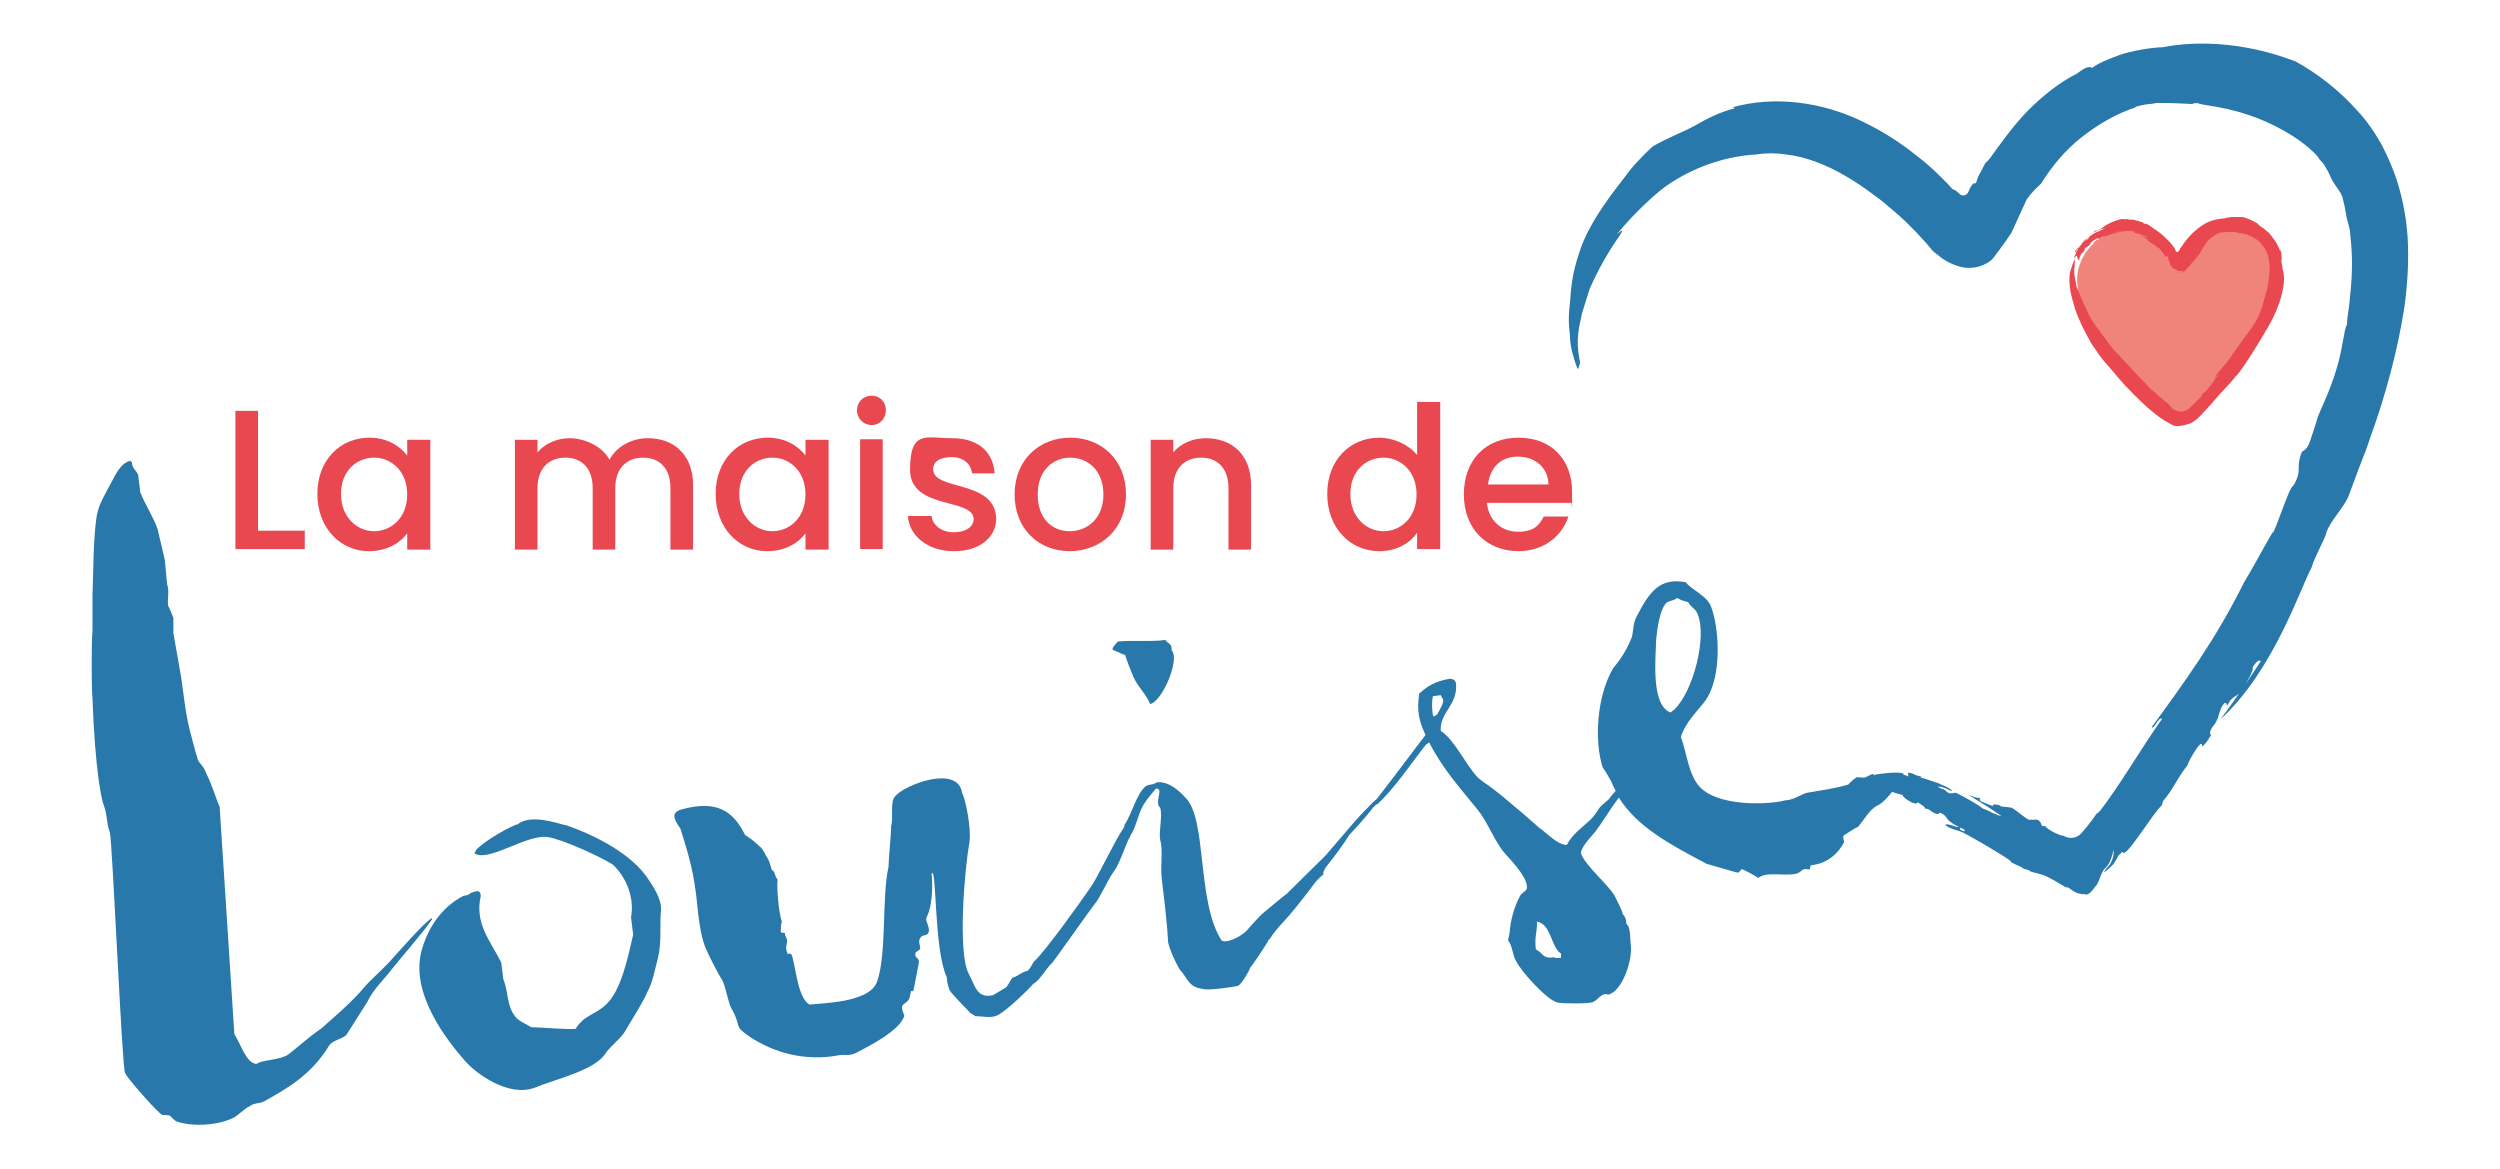
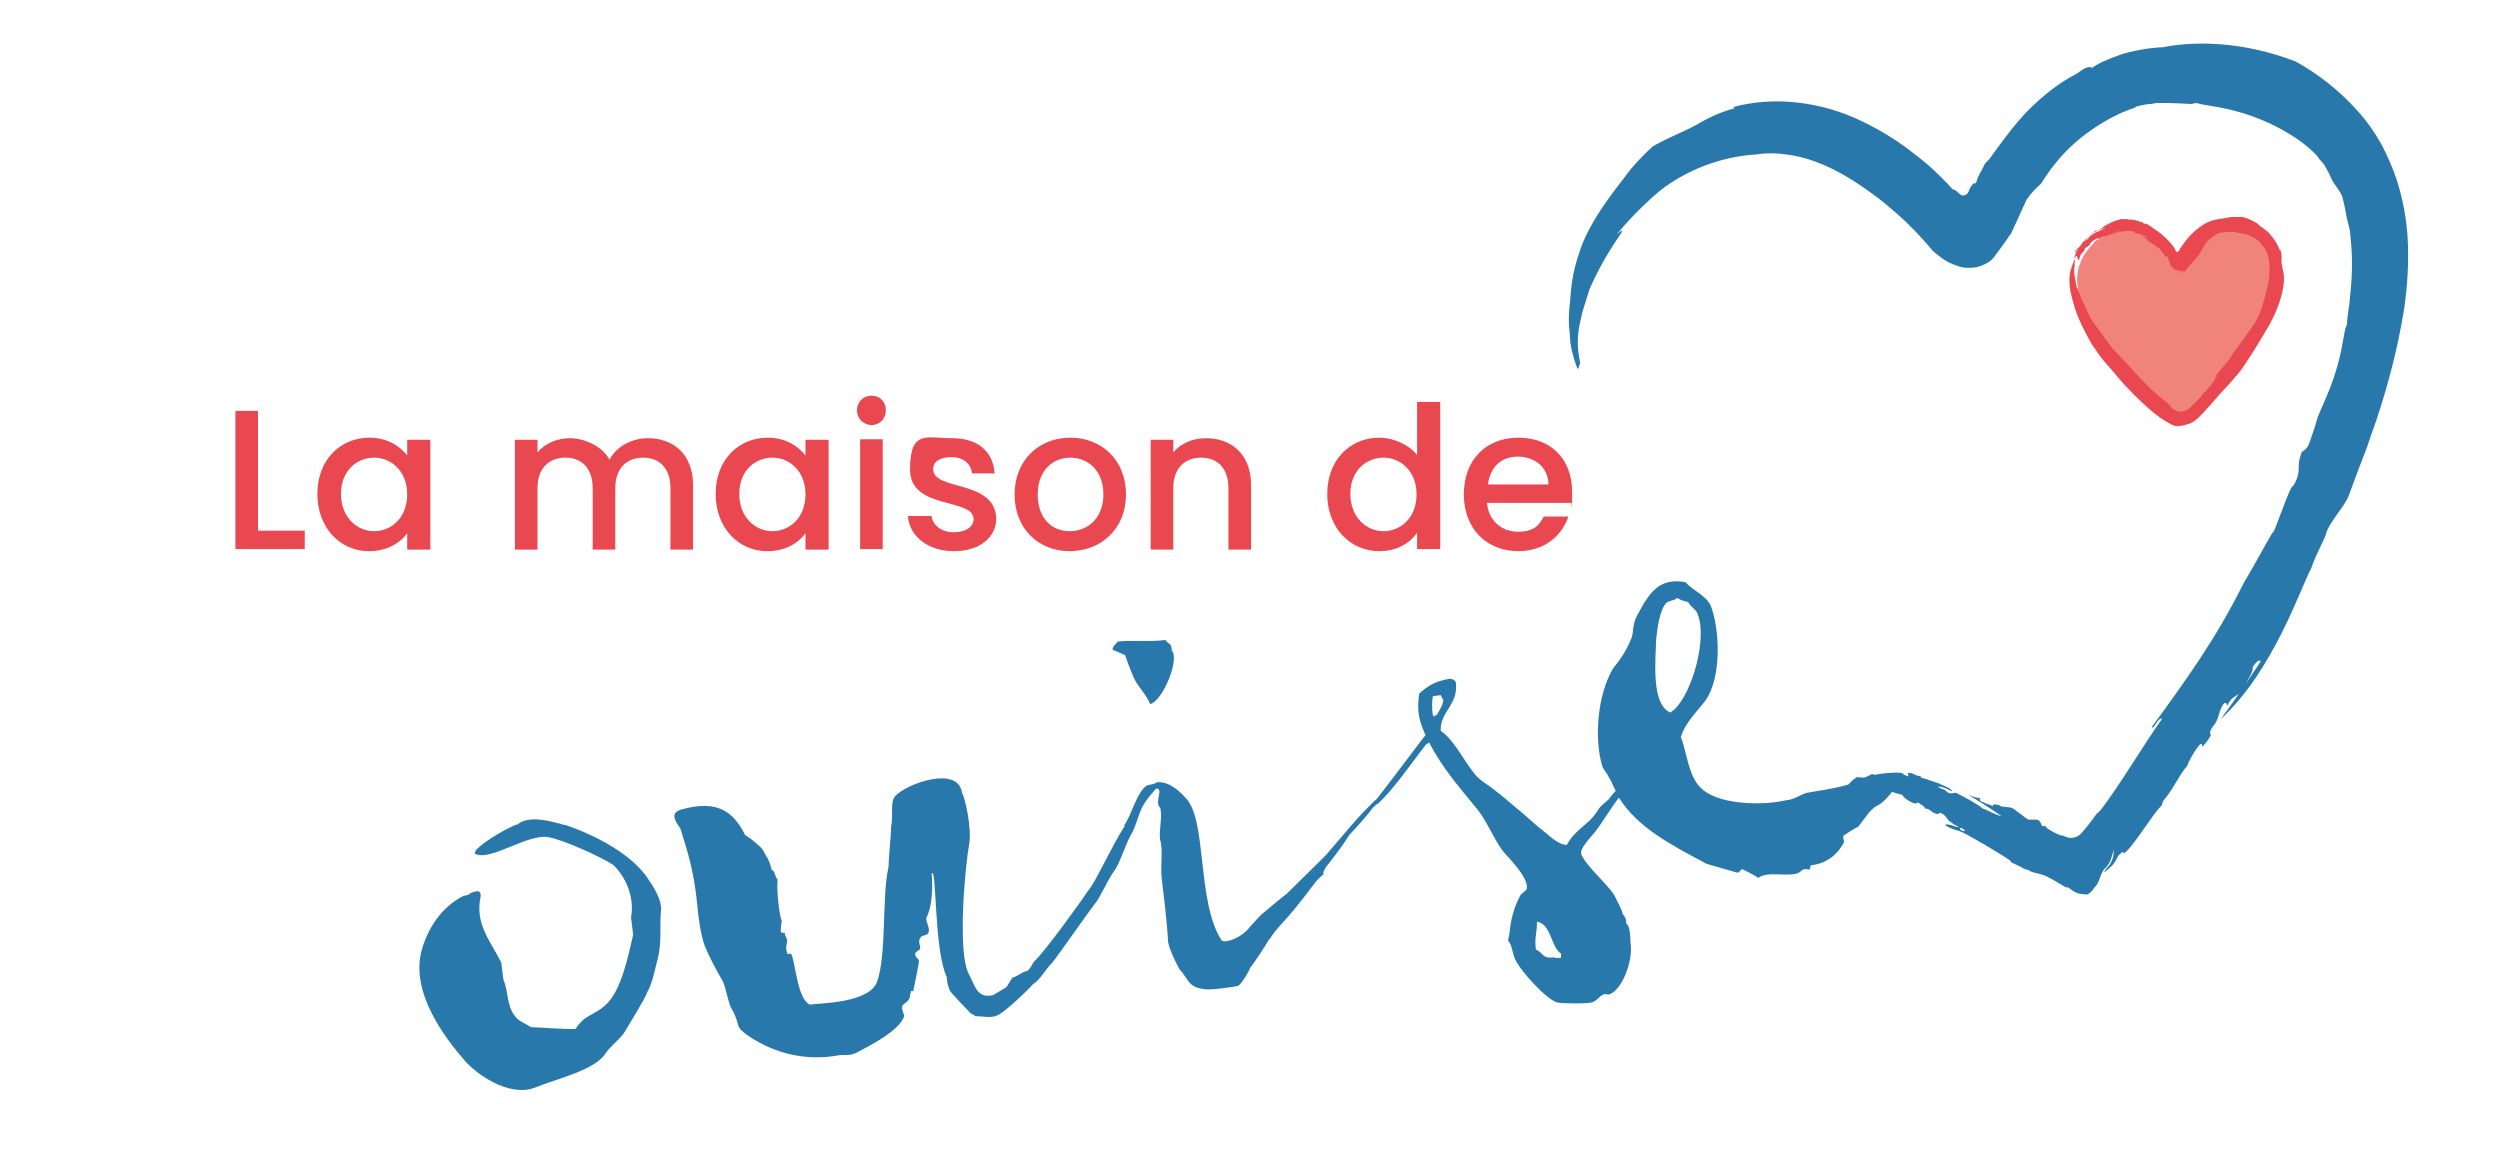
<svg xmlns="http://www.w3.org/2000/svg" version="1.1" viewBox="0 0 475.8 222.4">
  <defs>
    <style>
      .cls-1 {
        fill: #2978ab;
      }

      .cls-2 {
        fill: #f0847c;
      }

      .cls-3 {
        fill: #e94851;
      }
    </style>
  </defs>
  <g>
    <g id="Calque_1">
      <g>
        <g>
          <path class="cls-1" d="M430.3,125.8s-4.5,6.9-7.7,11.1c10.1-9.2,15.3-25.2,17.3-28.8.6-2.1,3-6.4,2.8-6.6.7-2.3,3.6-5.1,4.4-7.4q-.6,1.5,0,0c.7-1.8,1.3-3.6,2-5.4.4-.9.7-1.9,1.1-2.8.3-.9.7-1.9,1-2.9,1.4-3.8,2.6-7.7,3.7-11.8,1.1-4.1,2-8.3,2.7-12.7.6-4.4.9-8.9.6-13.7-.2-2.6-.7-6.4-2.1-10.7-.7-2.1-1.7-4.4-2.9-6.7-1.3-2.3-2.9-4.6-4.7-6.5-3.5-3.9-7.6-7-11.6-9.2-10.1-3.9-19.4-3.9-25.3-2.7-2,0-6.1.7-8.3,1.5-1.1.4-2.1.8-3,1.2-.9.4-1.7.9-2.3,1.3.2-.3-.3-.3-1-.1-.7.3-1.7,1.1-1.7,1.1-3.4,1.7-6.6,4.3-9.4,7.1-2.7,2.8-4.9,5.9-6.8,8.5-.5.8-1,1.2-1.3,1.5l-.7,1.4-.4.7c-.1.2-.1.3-.2.4l-.5,1.4c0-.2-.2-.2-.3-.1-.4.1-.9,1.1-1,1.5-.2.5-.6.8-1.1.8-.5,0-.7-.4-1-.6-.3-.3-.6-.5-1-.6l-.9-1-1.6-1.6c-1.4-1.4-2.9-2.7-4.5-3.9-3.1-2.5-6.6-4.7-10.4-6.5-7.5-3.6-16.5-4.8-24.4-2.6l.4.2c-2.8.7-5.2,1.9-7.6,3.3-2.4,1.3-5.2,2.3-8.1,4-1.7,1.6-3.8,3.7-5.2,5.7-1.5,2-6.9,8.5-8.7,14.4-1.5,4.3-1.6,7.2-1.8,9.6-.5,4,0,5.5,0,6.5,0,.5.1,1.6.4,2.8s.6,2.2,1,3.2c0,.1.2.2.3-.3s.3-.5.2-1c-1-4.6.1-7.4.4-9.2l1.4-4.5c1.6-3.7,3.5-7,5.5-9.9s-.8,0-.2-.7c2.9-3.6,7.6-8.1,10.2-9.7,5.1-3.3,10.8-5.1,16.3-5.4,1.8-.3,3.7-.3,5.6,0,1.9.2,3.8.7,5.7,1.4,3.8,1.4,7.4,3.6,10.9,6.2,1.7,1.2,3.3,2.6,4.9,4l1.2,1.1,1,1c.4.4.7.7,1.1,1.1l2.1,2.3,1,1.2c.3.3.7.6,1.1.9,1.4,1.2,2.7,1.7,3.9,2.1,1.2.4,3.1.4,4.5-.2.7-.3,1.4-.7,1.8-1.1.5-.5.9-1.2,1.4-1.8.4-.6.9-1.2,1.3-1.8l.6-.9.3-.4c.1-.1.2-.4.3-.6.8-1.8,1.5-3.2,2.1-4.6.2-.4.4-.8.5-1.1.1-.2.2-.4.4-.6.2-.3.5-.7.8-1,.5-.6,1.1-1.1,1.7-1.7,1.9-3.1,4.5-6.3,7.7-8.8,3.2-2.5,6.8-4.6,10.4-5.7-.1,0-.3,0-.4,0,1-.3,1.9-.5,2.8-.6.5,0,.9-.1,1.4-.2.5,0,.9,0,1.3,0,1.8,0,3.5.1,5.6.2,0-.2.6-.1.9-.2.2.2,1.7.4,4,.8,2.3.4,5.3,1.2,8.2,2.4,2.9,1.2,5.7,2.8,7.7,4.3,2,1.5,3.2,2.8,3.3,3.2.3.3.6.6.9,1l.8,1.4.7,1.5c.5,1,1.7,2.3,2,3.3.3,1.1.5,2.1.7,3.2.1,1.1.8,2.8.8,3.9.3,2.8.6,6.5-.1,12.4,0,.9-.6,3.9-.5,4.7-.6,1.3-.4,1.6-.8,3.2-1.1,6.9-3.6,11.5-4.8,14.5-.4,1.5-.9,2.9-1.4,4.4-.4,1.3-.9,1.8-1.6,2.2-1.3,3.2.2,3.3-1.6,6.4-.5.2-1.3,2.4-2.1,4.5-.8,2.1-1.6,4.3-1.9,4.7l.2-.6c-2.1,3.6-3.6,6.5-5.7,10-5.3,10.7-11.3,18.9-17.5,27.4.5.5,1.2-2,2-1.6-3.6,5-8,12.6-11.8,17.5-.2.2-.4.4-.7.6,0,0-1.2,1.8-2.8,3.6,0,0-1.4,1.8-3.6.5,0,.3-3.3-1.2-3.3-1.8h0c-.2,0-.4.1-.6,0-.2.1-.2-1.4-1.5-1.2h-.5s-.2,0-.2,0h-.4c-.5-.1-2.9-2.3-3.4-2.3-.9-.1-1.5-.2-1.8-.2l-.3-.2c-1.1-.4-1.7-.1-1.1.2l-1.3-.5-1.2-.5c-.2-.1-.4-.5,0-.6-.8,0-1.7-.3-2.5-.7,2,1.2,4.4,2.7,6.4,4.1-1-.1-2.5-1.1-3.5-1.4-1-.8-3.3-2.1-5.1-3-.4-.1-1,.4-1.8-.2-.3-.6-1.1-.4-1.7-1,1,0,1.8.5,2.7.9,0-.6-2.1-1.2-2.7-1.6-.4,0-2.1-.8-3.3-1,.7-.3-.7-.2-1.3-.7-.7-.3-1.3-.3-1,0-.4.5,1.3,1.2,1.5,1.2-.2-.4-1.7-.8-2.5-1.1-.1.3-.6,0-1.3,0-.8-.4-6.2,2.2,1.2,3.9,0,.3.7.9,1.9,1.5,1.1.3.7,0,1-.1.5.4,1.6.9,1.3,1.2,1-.1,1.2.8,2.3,1,.9.1,0-.2.7-.2,1.3.5,1.1,1.4,2.2,1.9.3.5,3.3,1.4,2.2,1.6-2-.8,1.1-.6-1-1.2.6,1.1-1.9-.5-2.5,0,.5.6,2.8,1.2,2.8,1.2,1,.3,8.8,4.9,9.7,5.7-.4.2,2,1,2.4,1.4,0,.1,2.7.7,1.9.5-.7-.2-1.1-.2-.8-.1.2.2,1,.4,2.2.7,1.2.2,4.4,2.3,4.8,2.5.7-.3,1.2,1.3,3.6,1.3.7.3,1.5-.8,2-1.5.8-.7.9-2.6,1.9-3.5,1-.9,1.3-2.5,1.6-3.5,0,.3,0,.7-.1,1.2-.1.5-.3,1.1-.7,1.7,0,0-1.2,1.3-1,1.4.6-.4,1.1-.9,1.6-1.4.4-.5.8-1.2,1.1-1.8.2-.2.6-.5.5-.5.4-.2.4-.2.4,0,0,0,0,0,0,.1,1.2-.1,5.5-7.4,7.3-9.1.3-.6,0-.1.3-.9,1.7-1.8,2.9-4.7,4.6-6.7.2-.9,3-5.7,2.8-3.6.5-.3,1.2-1.3,1.7-2.2-.2-.2-.4-.6.4-1.7,1.3-1.4,1-3.3,2.2-4.4.5-.1.3.4.5.5,1-2.2,1.8-1.3,3-3.3.7-1.2,2.2-3.6,1.8-4,1.1-1.6,1.4-1.4,1.7-1Z" />
          <g>
-             <path class="cls-1" d="M82.2,174.7c-1.7,1.1-6,6.1-7.4,7.6-1.6,1.9-3.8,3.7-5.4,5.5-2.4,2.9-5.4,5.4-8.2,7.9-2.9,2-4.7,3.8-6.5,5.1-1.7,1-4.9.9-5.9,1.7-2-.2-2.9-3.7-4.2-5.7l-2.8-43.3c-.4-.6-1.4-4.1-2.5-6.2-.7-2-1.6-1.9-1.8-3.3-.2-.4-.8-2.9-1.4-5.1-1-4-1.2-7.9-1.9-11.6l-1.2-6.8v-2.9c-.3-.7-.6-1.6-1-2.3-.2-1.2.3-2.8-.2-4.1l-.4-4.3c0-.5-1.4-6-1.4-6.2-.9-2.5-2.4-4.7-3.3-7l-.4-3.3c-.4-1-1.1-1.1-1.2-2.4l-.3-.3c-1.8.4-2.8,2.6-3.6,4.1-1,1.9-2.4,4.1-2.8,6.4-.7,4.8-.6,10.4-.8,15.1v6.8c-.2,1.8-.2,10.8,0,12.8.5,13.6,1.7,19.4,2.2,20.5.7,1.9.4,3.1,1.1,5,.5,1.6,2.3,44.7,2.9,45.8.3.9,6.3,7.7,7.1,8,.5,0,.9,0,1.4.1.3.3.9.9,1.2,1.1,3.2,1.1,7.8.8,10.8-.6.9-.4,2.2-1.8,3.1-2.2,1.1-.8,1.9-.5,2.9-1,4.2-2.4,8.9-4.9,12.4-10.7.8-1,2.1-1,3.2-1.9l4-6.3c1.1-2.4,3.4-4.5,4.8-6.4,1.6-2,6.2-7.3,7.5-9.3v-.4Z" />
            <path class="cls-1" d="M107.4,157c-1.6-.4-6.5-2.1-8.9-.1-.7,0-6.4,3.1-7.9,4.9-.4.7-.3.7.1.8,2.9,1.1,9.6-3.8,13.5-3.3,2.8.4,10.2,3.8,12.5,5.3,2.4,2.3,4.1,6.1,3.4,10l.4,3.3c-1,4.3-2.3,10.9-5.4,13.5-1.2,1.1-2.6,1.6-4,2.6-.6.6-1.2,1.1-1.5,1.8-1.5.2-6.9-.3-8.5-.3-.8-.5-2.6-1.3-3-2-1.7-2-1.3-4.7-2.3-7.1l-.4-3.2c-2.1-4.2-5.1-7.4-3.9-12.7-.1-.9-.3-1.2-2-.5-.3.4-.8.4-1.3.5-4.1,2.1-6.7,6-7.9,10.2-2.4,8.2,4.7,17.2,8.1,21.1,2.1,2.5,8.4,7.1,13.4,5.2,4.1-1.7,11.5-3.3,13.5-6.6.7-1.1,3.2-3.1,3.7-4.2,1.1-1.9,3.6-5.8,4.2-7.4,1-1.7,1.5-4.6,2-6.4.8-3.3.3-6.1.6-9.1.2-2.1-1.5-4.6-2.3-5.8-3.1-4.9-10.1-8.5-15.9-10.5Z" />
            <path class="cls-1" d="M214.1,124.6c.5,1.5,1,2.8,1.6,4.2.8,1.9,2.4,3.2,3.2,5.2,2.4-.6,5.7-8.6,4.1-10.2,0-1.5-.6-1.1-1.2-2-3,.4-6.4,0-9.1.3-.1.3-1.2,1.1-.9,1.6.6.2,1.4.6,2.1.9Z" />
            <path class="cls-1" d="M356.5,147.3c-.5,0-1.4.8-1.9.7-.3-.1-.8,0-1.2-.1-.6.4-1.1.8-1.6,1.4-2.6.8-5.2,1.1-8,1.6-1,.3-2.6,1.4-3.9,1.4-3.5.9-11.9,1.1-15.7-1.9-2.9-2.2-3.1-7.2-4.3-10.1.8-2.8,3.3-5.1,4.7-7,3.3-4.8,2.5-14,1.1-17.7-.7-2.2-3.6-3.2-4.9-4.8-5-.9-6.9,1.9-9.3,6.5-.9,1.6-.5,3.4-1.2,4.6-.7,1.8-2.1,3.9-3.3,5.3-3.1,5.3-3.6,13.7-2,18.8.5.7,1.1,1.7,1.7,2.8.2.6.5,1.1.8,1.7-.4.5-.9,1-1.3,1.6-.5.5-1.4,1.1-1.9,1.8-.4.7-1,1.5-1.7,2.2-1.5,1.4-3.4,2.7-4.4,4.7-1.8,0-3.6-2.1-5.3-3.3l-3.2-2.8c-2-1.6-3.2-2.8-5.6-4.6-1-.8-2.3-1.5-3.2-2.5-2-2.3-4.2-6.9-6.7-8.5-.2-3.6,3.3-4.9,2.9-9,0-.6-.7-1-1.3-.9-2.8.5-4.1,1.4-5.7,2.8-.5,3.5,0,5.2,1.2,7.9-2.1,2.7-4.2,5.6-9.3,12.2-.1,0-.2.2-.4.3-1.1,1.1-2.4,2.4-3.9,4.1l-5.4,6.3-7.4,7.3c-1.1.8-3.3,2.7-4.4,3.6-.6.4-2.3,2.4-2.7,2.8-1.3,1.8-4.4,3.1-5.3,2.5-4.8-7.4-2.7-23.1-6.9-27.2-1-1.1-3.1-3.2-5.5-2.9-.5.5-1.3.3-2,.7-1.8,1.4-2.7,5.4-4.1,7.4v.3c-2.3,3.5-5.2,10-6.6,11.8-1.7,2.5-8.5,12-10.6,13.9-.3.3-.6,1.3-1.3,1.8-.9.1-1.8,1-2.6,1.2-.4,0-.8,1.2-1.4,1.9l-2.5,1.5c-3.1.7-3.4-1.8-4.6-4-2.2-4-.8-20.1.1-25.1.4-2.8-.8-8.4-1.4-9.4-.8-5.4-10.8-1.6-12.7.6-1.1,1.2-.3,3.8-.8,5.7,0,1.8-.5,6.2-.5,7.8-1.3,5.6-.3,16.7-2.2,21.9-1.5,4-10.7,4-12.8,4.3-2.4-1.2-2.7-8-3.5-9.6-.5-.2-.2-.1-.7,0-.7-1.7.2-2.1-.2-3-.2-.6-.3-.3-.3-1-.2-.1-.5,0-.8-.2,0-.6,0-1.4.2-2-.7-2-1-7.1-.8-8-.7-.8-.4-1.6-1.1-1.8-.3-1-.5-1.9-1.1-2.7-.8-1.7-1.1-1.7-2.7-3.1l-1.3-.9c-2.2-4.4-5.2-6.7-11.9-4.9-2.4.6-1.6,2-.4,3.7,1.6,5.1,2.6,8.4,3.2,14.5.2,2.4.7,6,1.5,8,.7,1.7,2.1,4.4,3.1,6.1.7.8,1.3,4.7,1.9,5.6,2.1,3.7.2,3.2,3.6,5.5,4.5,2.9,10.3,4.7,17.1,3.4,1-.1,1.7.2,3-.4,2.3-1.2,8.5-4.3,9.2-7.1-.2-.6-.5-1.2-.4-1.8.2-.6,1.5-.8,1.5-2.1l.2-.8c.3,0,.1.1.4,0,.1-.2,1.1-5.5,1.1-5.5,0-.9-.8-.7-.7-1.6,0-.4.8-.6.9-.9.2-.6-.6-1.4.2-2.3.4-.4,1.2-.2,1.4-.8.4-.8-.6-2.2-.4-2.8,1.6-3.1,1-8.6,1-8.4,1-1.8.4,14.4,2.9,19.7,0,.8.2,1.5.5,2.4,0,.3,3.5,3.9,3.7,4.1.4.6.7.4,1.2.9,1.7,0,3.1.5,4.5-.3,1.7-1,5.5-4.6,6.5-5.8,1.4-.8,2.4-2.9,3.7-4.1.8-1,7-9.8,8-11.1,1.1-1.2,2.5-4.7,3.8-6.4.8-1,2.1-4.7,2.7-6,.1-.2.3-.4.3-.6,1-1.4,1.5-4,2.3-5.5.3-.6,1-1.7,2.6-3.5,1.6-.2-.4,2.7.8,3.6.5,1.6-.3,4.6,0,6.1.6,2.1,0,4.9.3,7.4,1.1,8.8,1.2,11.8,1.2,12,.2,1.3,1.3,3.7,2.2,5.3,1.5,1.5,1.6,3.4,4.4,3.7.8.4,6.3-.4,6.8-.6.7-.5,2.2-3,2.2-3.4.3-.2,3.3-4.7,3.6-5.4.3,0,.2-.6,2.8-3.4.9-.9,3.2-3.7,5.6-6.9.5-.7,1-1.3,2-2.1-.2-.4.2-.8.4-1.3,2-2.5,3.6-4.7,4.5-6.2,0,0,2.7-2.8,4.6-5.3.2-.1.3-.3.5-.5h.2c3.3-3,6.6-8,9.3-11.4.3-.2.1,0,.6-.4,2.6,5.1,6,8.8,9.3,12.9,1.8,2.3,2.8,5.1,4.6,7.6.8,1.1,5,5,4.7,7.3-.2.6-1.1.9-1.3,1.4-1.2,2.3-1.8,4.6-2,7.1l-.3,1.4c.9.9.8,2.8,1.6,4,1,2,5.8,7.3,7.8,7.8.6.2,6,.3,6.8-.1,1-.4,1.6-1.9,2.9-1.4,2.5-.6,4.5-6,4.3-9.1-.2-1.6,0-3.8-.9-4.4,0,0,.2-.9-.7-1.9.1-.3-1.1-2.6-1.5-3.4-1.2-2.1-5.2-5.4-6.3-7.8-.6-1,1.8-3.4,2.6-4.4,1.4-1.8,2.9-4.4,4.5-6.5,3.5,5.6,9.7,8.9,16.7,12.6.1,0,5.7,1.7,6,1.7.3-.2.5-.5.7-.7.1,0,2.9,1.4,3.1,1.7,1.7-1.3,4.8-.3,7.2-.8,1.3-.3.9-1.2,2.6-.8,0-.1.2-.5.2-.8,2.7-.3,4.9-1.7,6.3-4.3.2-.5-.3-1,0-1.4.1,0,2.2-1.5,2.7-1.6,1.2-1.4,2.2-3.3,3.7-4.1,1-.3,3.3-2.8,5-5.9,0-.7-4.4-.2-5.7.1ZM272.9,136.4c0-.1-.2-.3-.2-.3-.2-1.3-.2-2.6,0-3.6l1.5-.2c.2.3.2.6.4.7.4.6-.8,2.4-1.1,3-.3.2-.1,0-.6.4ZM297.1,182.3c-.7,0-.9.1-1.4-.1-2.2.3-1.9-.8-3.4-1.5-.3-2.7.3-3.2.2-5.3,2.8.5,2.6,4.8,4.6,6.1,0,.4,0,.6,0,.9ZM317.9,135.6c-3.7-1.5-2.8-10.1-2.7-13.9.2-2,.7-6,2.1-7.1.9-.4,1.3-.3,1.9-.8.8.5,1.4.6,2.1.8.4.9,1.5,1.3,1.8,2.3,1.8,4.3-.8,14.7-4.5,18.2-.4.2-.4.4-.7.5Z" />
          </g>
        </g>
        <g>
          <path class="cls-3" d="M49.1,78.2v22.8h8.9v3.5h-13.2v-26.3h4.3Z" />
          <path class="cls-3" d="M70.3,83.3c3.5,0,5.9,1.7,7.2,3.4v-3h4.4v20.9h-4.4v-3.1c-1.3,1.8-3.8,3.4-7.3,3.4-5.4,0-9.8-4.4-9.8-10.9s4.4-10.7,9.9-10.7ZM71.2,87.1c-3.2,0-6.3,2.4-6.3,6.9s3.1,7.1,6.3,7.1,6.3-2.5,6.3-7-3.1-7-6.3-7Z" />
          <path class="cls-3" d="M127.6,92.9c0-3.8-2.1-5.8-5.2-5.8s-5.3,2-5.3,5.8v11.7h-4.3v-11.7c0-3.8-2.1-5.8-5.2-5.8s-5.3,2-5.3,5.8v11.7h-4.3v-20.9h4.3v2.4c1.4-1.7,3.7-2.7,6.2-2.7s6.1,1.4,7.5,4.1c1.3-2.5,4.2-4.1,7.3-4.1,4.9,0,8.6,3.1,8.6,8.9v12.3h-4.3v-11.7Z" />
          <path class="cls-3" d="M146.1,83.3c3.5,0,5.9,1.7,7.2,3.4v-3h4.4v20.9h-4.4v-3.1c-1.3,1.8-3.8,3.4-7.3,3.4-5.4,0-9.8-4.4-9.8-10.9s4.4-10.7,9.9-10.7ZM147,87.1c-3.2,0-6.3,2.4-6.3,6.9s3.1,7.1,6.3,7.1,6.3-2.5,6.3-7-3.1-7-6.3-7Z" />
          <path class="cls-3" d="M163.1,78.1c0-1.6,1.2-2.8,2.8-2.8s2.7,1.2,2.7,2.8-1.2,2.8-2.7,2.8-2.8-1.2-2.8-2.8ZM163.7,83.6h4.3v20.9h-4.3v-20.9Z" />
          <path class="cls-3" d="M181.5,104.9c-5,0-8.5-3-8.7-6.7h4.5c.2,1.7,1.8,3.1,4.2,3.1s3.8-1.1,3.8-2.5c0-4.1-12.1-1.7-12.1-9.4s3.1-6,8-6,7.8,2.5,8.1,6.7h-4.3c-.2-1.8-1.6-3.1-3.9-3.1s-3.5.9-3.5,2.3c0,4.2,11.8,1.9,12,9.4,0,3.5-3.1,6.2-8,6.2Z" />
          <path class="cls-3" d="M203.6,104.9c-5.9,0-10.5-4.2-10.5-10.8s4.7-10.8,10.6-10.8,10.6,4.2,10.6,10.8-4.8,10.8-10.8,10.8ZM203.6,101.1c3.2,0,6.4-2.3,6.4-7s-3.1-7-6.3-7-6.2,2.3-6.2,7,2.8,7,6.1,7Z" />
          <path class="cls-3" d="M233.8,92.9c0-3.8-2.1-5.8-5.2-5.8s-5.3,2-5.3,5.8v11.7h-4.3v-20.9h4.3v2.4c1.4-1.7,3.7-2.7,6.2-2.7,4.9,0,8.6,3.1,8.6,8.9v12.3h-4.3v-11.7Z" />
          <path class="cls-3" d="M262.5,83.3c2.7,0,5.6,1.3,7.2,3.3v-10.1h4.4v28h-4.4v-3.1c-1.3,1.9-3.8,3.5-7.2,3.5-5.5,0-9.9-4.4-9.9-10.9s4.4-10.7,9.9-10.7ZM263.3,87.1c-3.2,0-6.3,2.4-6.3,6.9s3.1,7.1,6.3,7.1,6.3-2.5,6.3-7-3.1-7-6.3-7Z" />
          <path class="cls-3" d="M289,104.9c-6,0-10.4-4.2-10.4-10.8s4.2-10.8,10.4-10.8,10.2,4.1,10.2,10.3,0,1.4-.2,2.1h-16c.3,3.4,2.8,5.5,5.9,5.5s4.1-1.3,4.9-2.9h4.7c-1.2,3.6-4.5,6.6-9.6,6.6ZM283.1,92.2h11.6c0-3.2-2.6-5.3-5.8-5.3s-5.3,2-5.7,5.3Z" />
        </g>
        <g>
          <path class="cls-2" d="M396,49.8c.9-2,2.2-3.6,4.2-4.7,7.5-4.2,12.4,2.4,14,5.1.2.4.9.4,1.1,0,5.5-10.7,14.2-8.5,17.1-3,1.8,3.4.9,10.7-2.4,15.9-4.2,6.5-9.5,12.3-12.4,15.3-1.2,1.3-3.2,1.6-4.7.7-3.2-1.7-10.9-11.2-10.9-11.2,0,0-9.2-11-6-18Z" />
          <path class="cls-3" d="M418.2,48.2l.3-.4c-.5.7-.8,1.1-1.7,2.3-.4.5-.8,1-1.2,1.5-.4.3-1.2.3-1.6,0,.4.3,1.4.4,1.8,0,.5-.6,1-1.1,1.5-1.7.2-.3.5-.5.7-.8l.4-.5c.3-.3.6-1.1.9-1.4.6-1.2,1.3-2,3.1-2.9.7,0,1.3-.3,2-.1.7,0,1-.2,1.3.1.6,0,1.2.2,1.8.3l-.6-.2c-.2,0-.4,0-.6,0,.2,0,.4,0,.6,0l.6.2c.9.3,1.9.8,2.6,1.5.3.4.7.8,1,1.3.3.5.4.9.6,1.4.5,2.2.2,4.8-.5,7.2-.4,1.4-.9,3.8-2.4,6-1.6,2.3-4.5,6.1-4,5.6-1,1.6-2.4,2.9-3.4,4.3.2-.2.3-.2.9-.6l-.6.6c-.3.7-1.5,2.1-2,2.7,0-.2-.4.3-.8.7h.2c-.7.7-1.5,1.5-2.3,2.3-.6.6-1.5.8-2.2.7-.2,0-.3-.1-.4-.2-.2,0-.4-.1-.6-.2-.2-.1-.2-.3-.5-.5.1,0-.2-.3-.4-.5-.2-.2-.3-.3,0-.1-1.2-.7-2.1-1.8-3.2-2.6-1.7-1.7-3.4-3.5-5.1-5.4l-1.3-1.4-.3-.3-.3-.3-.6-.7c-.8-1-1.5-2-2.2-3h0c-1-1.3-2-2.5-2.7-4.5-.8-1.3-1.4-3.4-1.8-4-.2-1.8-.7-2.5-.3-4.3-.2.2,0-.2,0-.7,0-.4.2-.7,0-.3-.6,1.2-.5,1.3-.9,2.4h0c-.5,2.5.3,5,1,7.3.8,2.3,1.9,4.4,3.1,6.5.9,1.3,1.8,2.7,3,4,1.1,1.2,2.1,2.5,3.2,3.7,1.2,1.3,2.5,2.6,3.8,3.8,1.3,1.2,2.6,2.3,4.1,3.2.8.4,1.2.8,2,.9.9,0,1.9-.2,2.8-.6.5-.2.9-.6,1.3-.9.3-.3.6-.6.9-.9,1.1-1.2,2.2-2.4,3.2-3.6,0,0,0,0-.1.1,1.1-1.2,2-2.1,3-3.3,0,0,.1-.2.2-.3.2,0,1.6-1.9,2.9-4,1.3-2,2.5-4.1,2.7-4.4,0-.2.2-.3.3-.5,1.8-3,3.2-6.5,3.3-9.6,0-.7-.1-1.4-.3-2,0-.6-.1-.6-.2-1.3.1-.9,0-1.6-.1-2-.1-.4-.2-.4-.1.1-.5-1.5-1.4-2.7-2.2-3.6-.5-.4-.9-.8-1.4-1.1-.2-.1-.4-.3-.5-.4-.1-.1-.2-.2-.3-.3-1.2-.6-.8-.5-2.1-1,0,0-.3-.1-.7-.2-.2,0-.4,0-.6,0-.2,0-.4,0-.7,0-.2,0-.4,0-.7,0-.2,0-.4,0-.6.1-.4,0-.6.1-.7.1h.2c-1.6.2-2.7.3-4.1,1.1-1.7,1-3.3,2.6-4.3,4.2l-.4.5v.2c0,0-.3.3-.3.3,0,.1-.2.3-.5,0h0s-.1-.3-.1-.3h0c0,0-.1-.2-.1-.2l-.2-.3c-.3-.4-.7-.9-1.1-1.3-.8-.8-1.7-1.6-2.7-2.2-.4-.3-.8-.6-1-.7-.7-.4-.5-.1-1-.3v-.2c-.5,0-.8-.2-1.1-.3-.3,0-.6-.2-1-.2,0,0-.4,0-.7,0,0-.2-.9,0-.9-.1h0c-.2,0-.3,0-.5,0,0,0-.3.1-.7.2-.3.1-.7.2-1.1.4-.4.2-.8.4-1,.5-.3.2-.5.3-.5.4h-.1c-.4.2-.5.4-.3.3l-.5.2h0s-.5.2-.5.2c0,0-.2,0-.1-.1-.2.2-.5.4-.8.6.4-.2.8-.4,1.3-.6.5-.2.9-.3,1.3-.4-.3.2-.9.4-1.2.6-.5.1-1.3.6-1.9,1.1-.1.1,0,.3-.4.5-.2,0-.3.3-.6.5.2-.3.5-.6.7-.8-.2,0-.7.6-.9.8,0,.1-.5.7-.8,1.1,0-.2-.3.2-.5.4-.2.2-.2.4-.1.4,0,.1.6-1,.5-.5-.1,0-.3.5-.5.8,0,0,.2-.2.1,0-.2.3,0,0-.2.3h0c0,.3-.3.7,0,.5.3-.7.4-.4.5,0,0,.3.2.6.5,0-.4.5,0-.3.2-.8,0,0,.3-.2.6-.6.2-.3,0-.2,0-.3.2-.2.4-.5.5-.3.1-.3.4-.3.6-.6.2-.3,0,0,0-.2.3-.3.9-.7,1.2-.9.2,0,.6-.1.4.2-.6.4,0-.3-.5.1.4,0-.5.4-.5.6.2,0,.8-.6.8-.6.3-.2.8-.6,1.2-.7,0,0,.3,0,.3,0,0,0,0,0,0,0,.2-.1.4-.2.6-.2,0,0,.6-.3,1.1-.5.6-.3,1.1-.4,1.1-.4.3,0,.4,0,.8,0,0,0-.2,0-.5,0-.3,0-.7.2-1,.3-.7.3-1.3.6-1.1.5.2,0,1-.4,1.9-.6.9-.2,1.9-.2,2-.1.3,0,.6,0,.5,0,.4,0-.2.1.1.2,0,0,0,0,0,0l.3.2c.3,0,.7.1,1.1.3.2,0,.4.2.6.2.2,0,.4.2.5.2-.2,0-.5,0-.9-.1h0c0,0-.4-.2-.4-.1.4.2.7.3,1.1.5,0,0,.1.1.2.2,0,0,0,0,0,0,0,.1,0,.1,0,.1,0,0,0,0,0,0,.1.3,1.4.8,1.9,1.4.2.1,0,0,.3.1.5.6.8,1,1.3,1.7.1,0,.2.1.2,0,0,0,0-.1,0-.3.1.1.3.4.4.6-.4-.3,0,.4.2.9.1.2.2.4,0,.2.1.2.5.8.8.9,0,0,0,0,.5.2.3.2.5.1.7.2.1,0,.3,0,.5-.1.1,0,0,.2,0,.2,0,0,0,0,.1,0,0,0,0-.1,0-.1,0,0,.1-.2.2-.2,0-.1.2-.2.3-.3.2-.1.3-.3.7-.7.2-.3.5-.7.7-1.1.1-.2.2-.4.2-.5.4-.5.4-.4.5-.3Z" />
        </g>
      </g>
    </g>
  </g>
</svg>